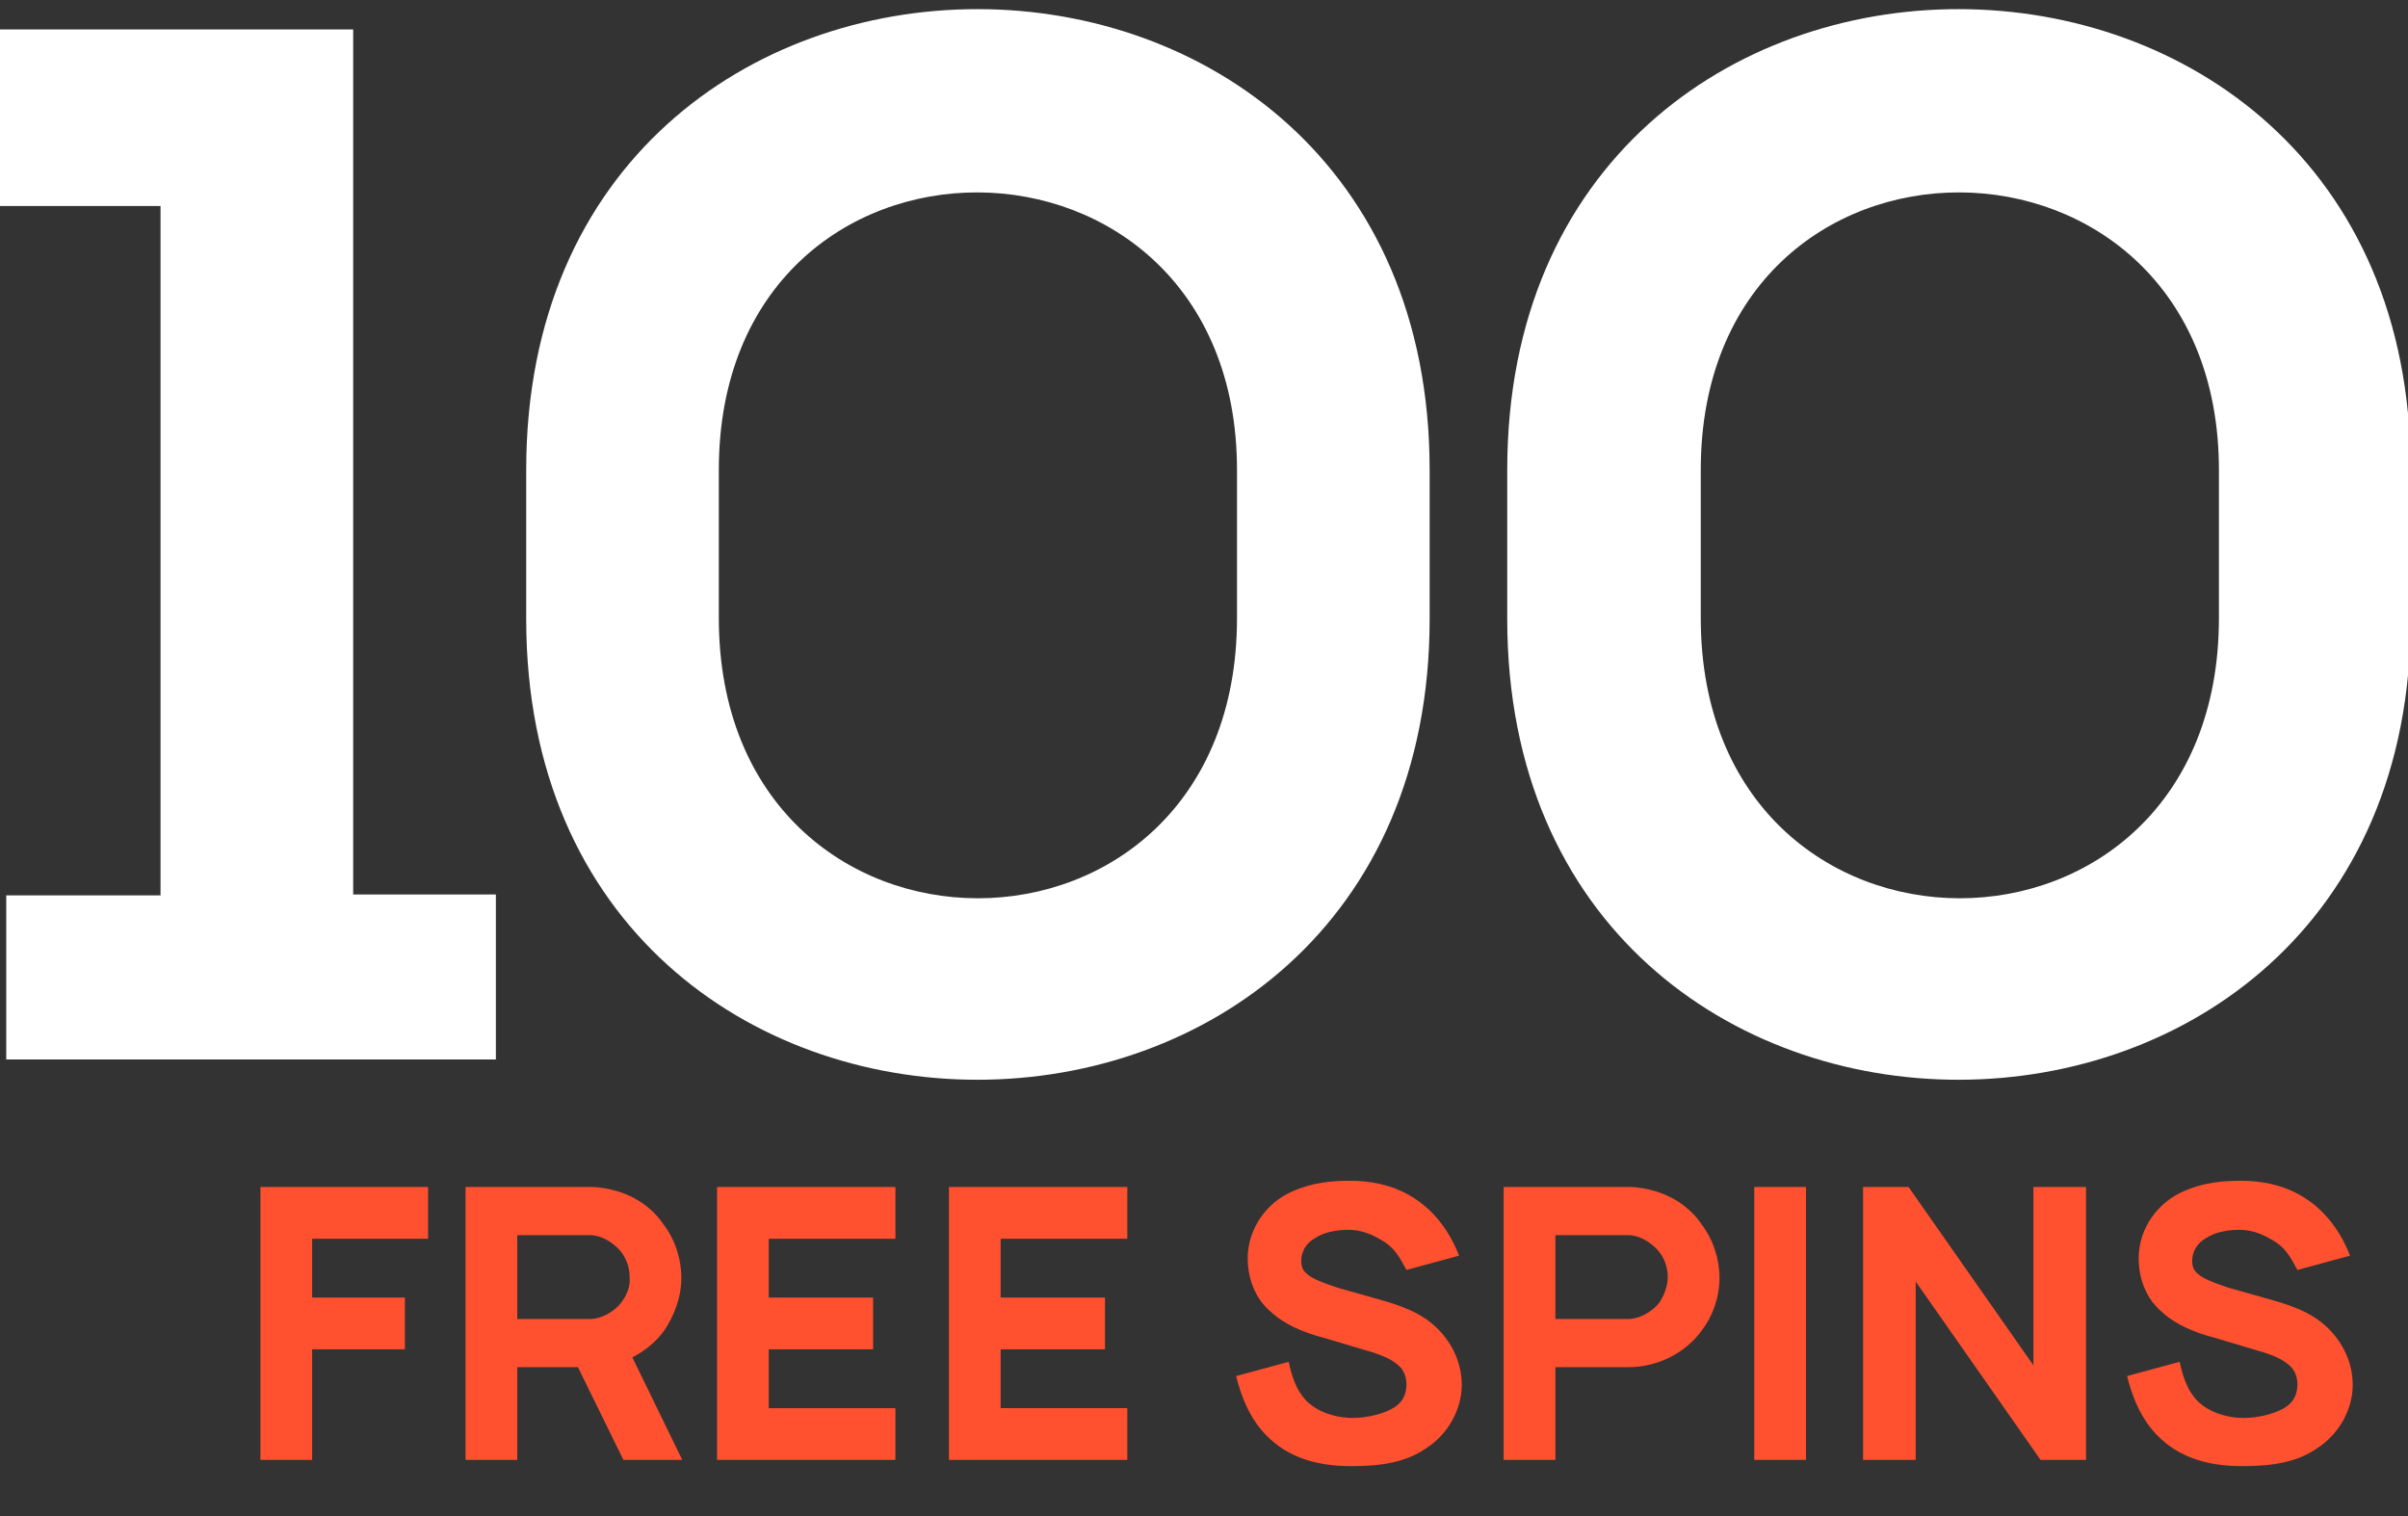
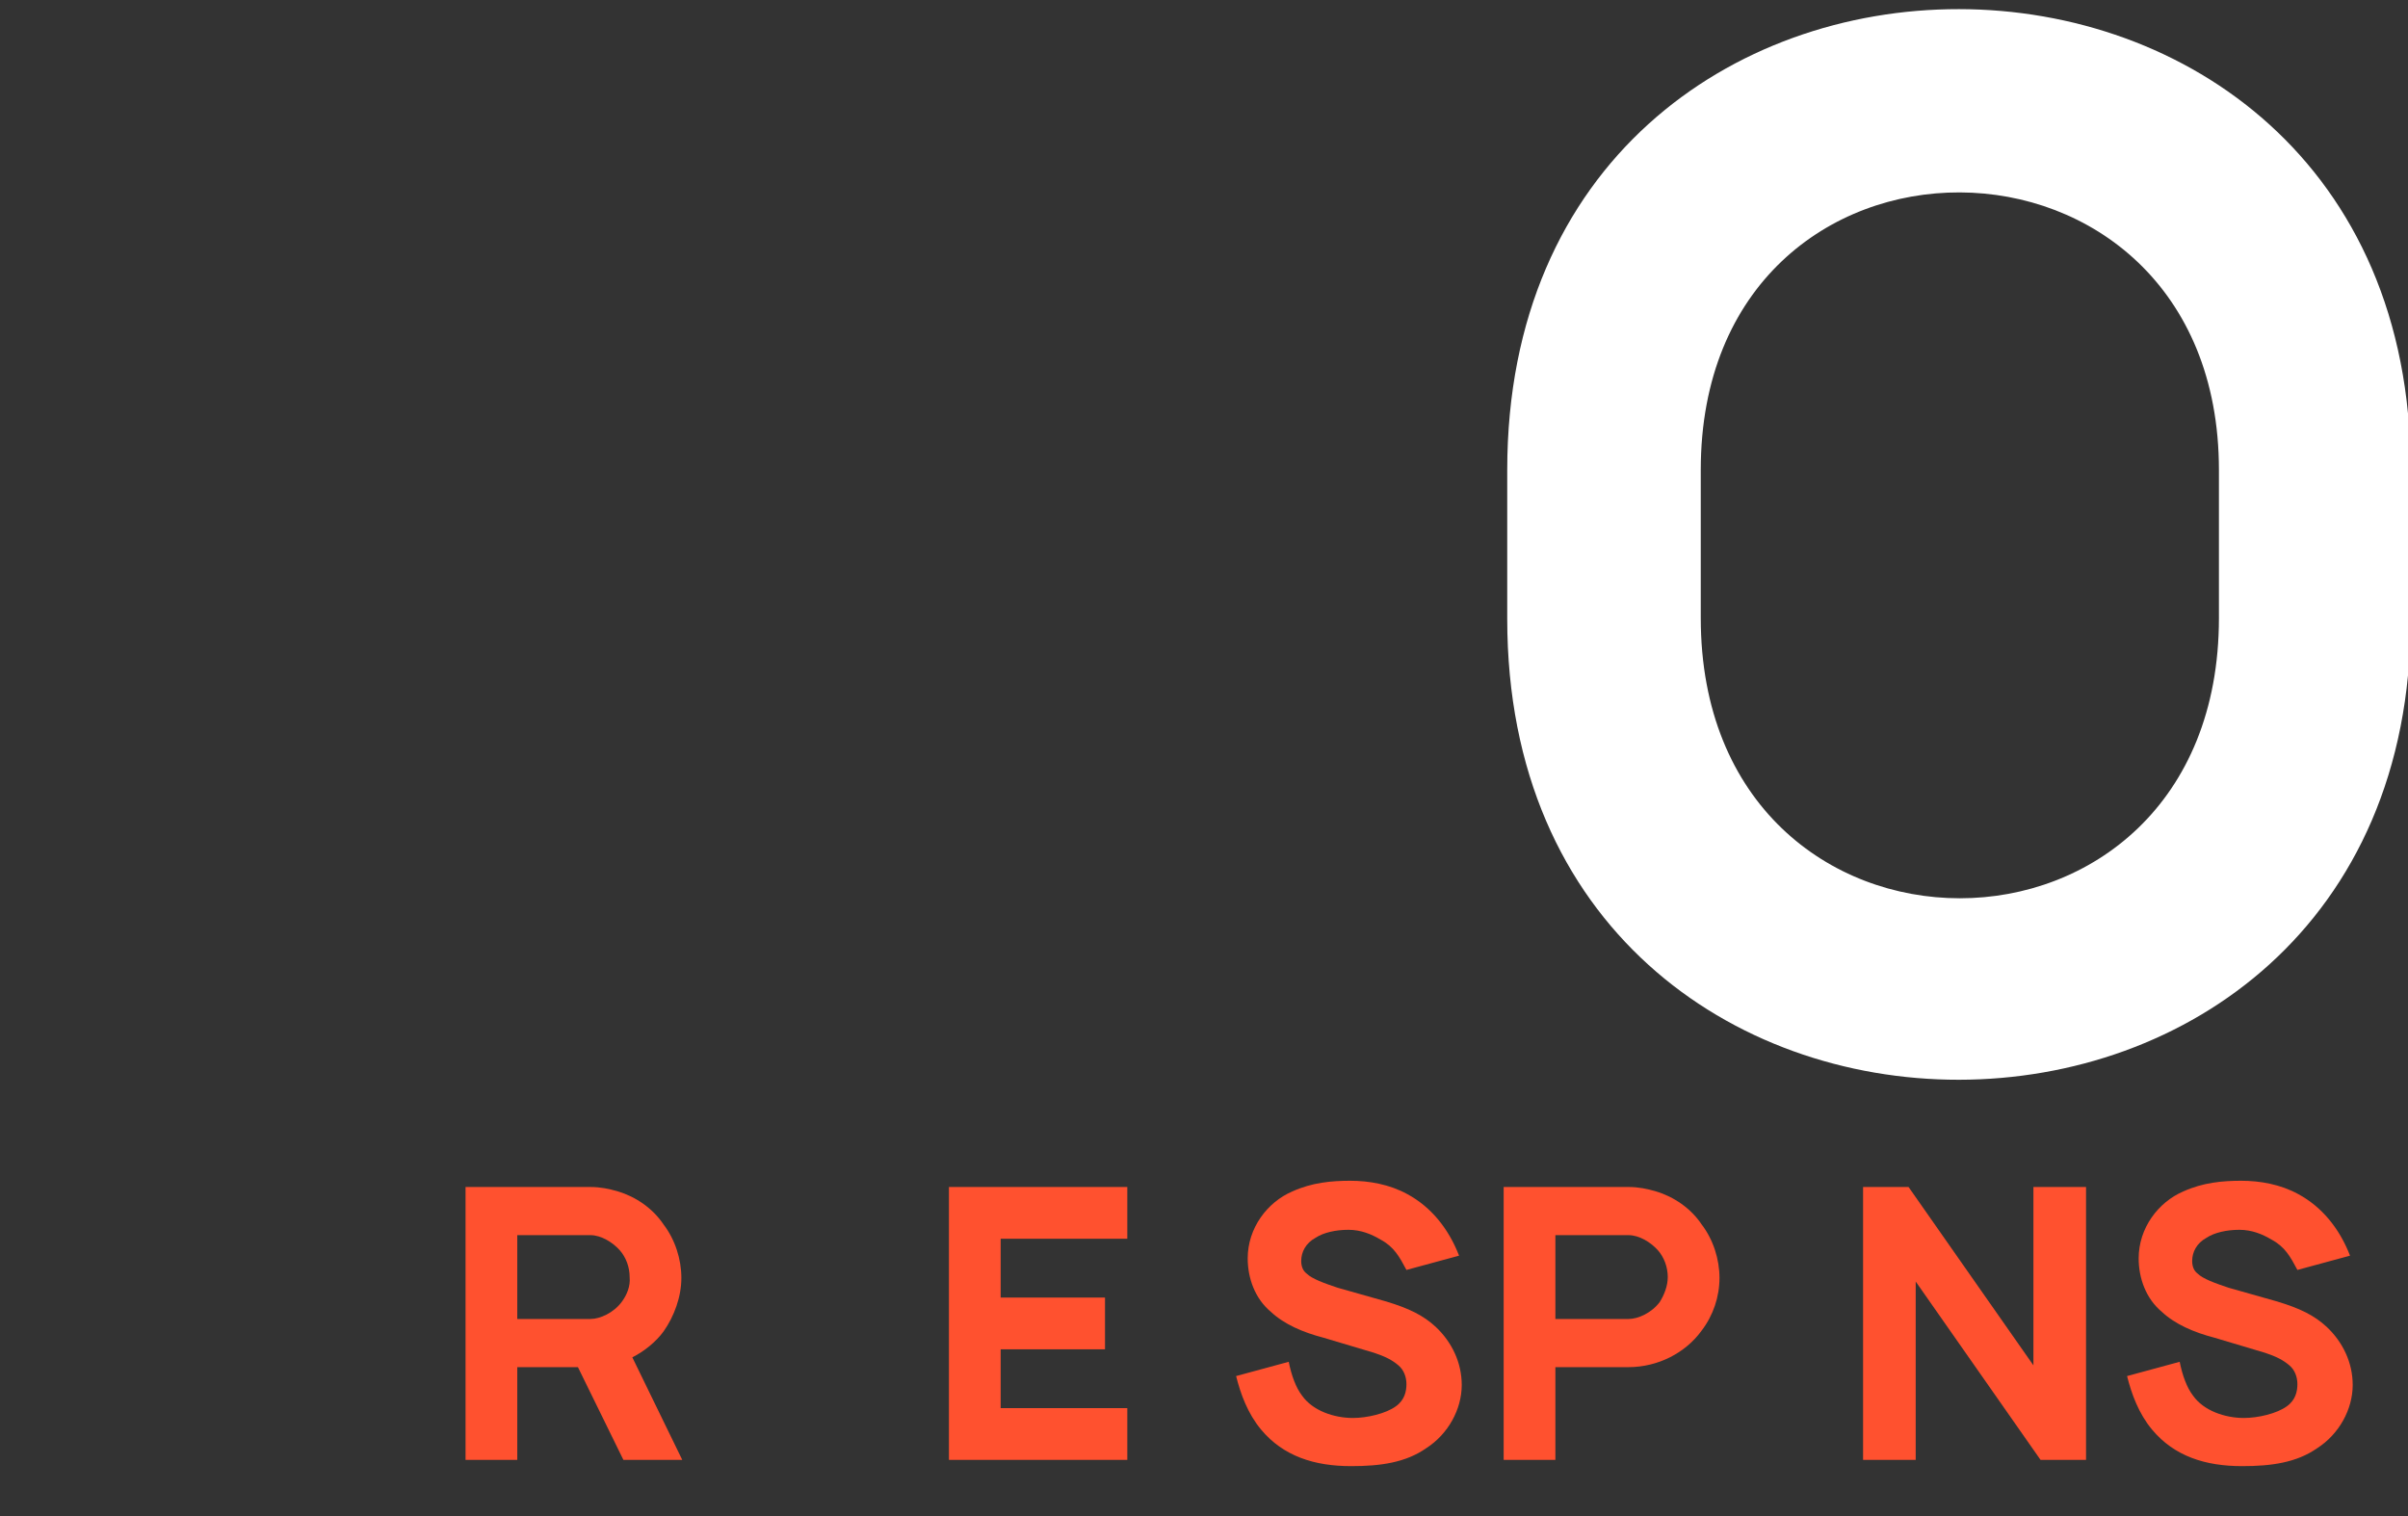
<svg xmlns="http://www.w3.org/2000/svg" version="1.1" id="Layer_1" x="0px" y="0px" viewBox="0 0 270 170" style="enable-background:new 0 0 270 170;" xml:space="preserve">
  <rect x="0" y="0" width="270" height="170" fill="#333333" stroke="none" />
  <style type="text/css">
	.st0{fill:#FF512F;}
	.st1{fill:#FFFFFF;}
</style>
  <g>
    <g>
-       <path class="st0" d="M35,138.9v6.6h10.4v5.8H35v12.4h-5.8v-30.6H48v5.8H35z" />
      <path class="st0" d="M70.9,152.2l5.6,11.5h-6.6l-5.1-10.4H58v10.4h-5.8v-30.6h14c1.1,0,2.1,0.2,3.1,0.5c2,0.6,3.9,1.9,5.1,3.7    c1.3,1.7,2,3.9,2,6s-0.8,4.3-2,6C73.6,150.4,72.3,151.5,70.9,152.2z M58,147.9h8.2c1.1,0,2.6-0.7,3.5-1.9c0.6-0.8,1-1.8,0.9-2.8    c0-1.1-0.4-2.2-1.1-3c-0.8-0.9-2.1-1.7-3.3-1.7H58V147.9z" />
-       <path class="st0" d="M86.2,138.9v6.6h11.7v5.8H86.2v6.6h14.2v5.8h-20v-30.6h20v5.8L86.2,138.9L86.2,138.9z" />
      <path class="st0" d="M112.2,138.9v6.6h11.7v5.8h-11.7v6.6h14.2v5.8h-20v-30.6h20v5.8L112.2,138.9L112.2,138.9z" />
      <path class="st0" d="M157.7,142.4c-0.8-1.5-1.4-2.6-2.9-3.4c-1-0.6-2.2-1.1-3.6-1.1c-1.4,0-2.8,0.3-3.7,0.9    c-1.1,0.6-1.6,1.6-1.6,2.6c0,0.6,0.2,1.1,0.6,1.4c0.6,0.6,2,1.1,3.5,1.6l5.3,1.5c2.7,0.8,4.3,1.6,5.7,2.9c1.8,1.7,2.9,4,2.9,6.5    c0,2.7-1.5,5.5-4,7.1c-2.3,1.6-5.1,2-8.4,2c-4.1,0-7.6-1.1-10.1-4.1c-1.5-1.8-2.3-4-2.8-6l5.9-1.6c0.3,1.5,0.8,2.9,1.5,3.8    c1.2,1.7,3.6,2.5,5.7,2.5c1.6,0,3.7-0.5,4.8-1.3c1-0.7,1.2-1.7,1.2-2.5s-0.3-1.6-0.9-2.1c-0.7-0.6-1.5-1-2.7-1.4l-5.7-1.7    c-2.3-0.6-4.4-1.5-5.9-2.9c-1.8-1.5-2.6-3.8-2.6-6c0-3.4,2.2-6.3,5-7.5c2.2-1,4.4-1.2,6.5-1.2s4.4,0.4,6.4,1.5    c2.6,1.4,4.6,3.8,5.8,6.9L157.7,142.4z" />
      <path class="st0" d="M190.8,149.2c-1.8,2.5-4.9,4.1-8.2,4.1h-8.2v10.4h-5.8v-30.6h14c1.1,0,2.1,0.2,3.1,0.5c2,0.6,3.9,1.9,5.1,3.7    c1.3,1.7,2,3.9,2,6S192.1,147.5,190.8,149.2z M187,143.2c0-1.1-0.4-2.2-1.1-3c-0.8-0.9-2.1-1.7-3.3-1.7h-8.2v9.4h8.2    c1.1,0,2.6-0.7,3.5-1.9C186.6,145.2,187,144.2,187,143.2z" />
-       <path class="st0" d="M202.5,133.1v30.6h-5.8v-30.6H202.5z" />
      <path class="st0" d="M228,153.1v-20h5.9v30.6h-5.1l-14-20v20h-5.9v-30.6h5.1L228,153.1z" />
      <path class="st0" d="M257.6,142.4c-0.8-1.5-1.4-2.6-2.9-3.4c-1-0.6-2.2-1.1-3.6-1.1c-1.4,0-2.8,0.3-3.7,0.9    c-1.1,0.6-1.6,1.6-1.6,2.6c0,0.6,0.2,1.1,0.6,1.4c0.6,0.6,2,1.1,3.5,1.6l5.3,1.5c2.7,0.8,4.3,1.6,5.7,2.9c1.8,1.7,2.9,4,2.9,6.5    c0,2.7-1.5,5.5-4,7.1c-2.3,1.6-5.1,2-8.4,2c-4.1,0-7.6-1.1-10.1-4.1c-1.5-1.8-2.3-4-2.8-6l5.9-1.6c0.3,1.5,0.8,2.9,1.5,3.8    c1.2,1.7,3.6,2.5,5.7,2.5c1.6,0,3.7-0.5,4.8-1.3c1-0.7,1.2-1.7,1.2-2.5s-0.3-1.6-0.9-2.1c-0.7-0.6-1.5-1-2.7-1.4l-5.7-1.7    c-2.3-0.6-4.4-1.5-5.9-2.9c-1.8-1.5-2.6-3.8-2.6-6c0-3.4,2.2-6.3,5-7.5c2.2-1,4.4-1.2,6.5-1.2s4.4,0.4,6.4,1.5    c2.6,1.4,4.6,3.8,5.8,6.9L257.6,142.4z" />
    </g>
  </g>
  <g>
-     <path class="st1" d="M0.7,100.4H18V23.1H0V3.3h39.6v97h16v18.5H0.7V100.4z" />
-     <path class="st1" d="M59,52.7c0-69,101.3-68.8,101.3,0v16.7c0,68.8-101.3,69-101.3,0V52.7z M80.6,69.3c0,41.9,58.1,41.9,58.1,0   V52.7c0-41.3-58.1-41.7-58.1,0V69.3z" />
    <path class="st1" d="M169,52.7c0-69,101.3-68.8,101.3,0v16.7c0,68.8-101.3,69-101.3,0V52.7z M190.7,69.3c0,41.9,58.1,41.9,58.1,0   V52.7c0-41.3-58.1-41.7-58.1,0V69.3z" />
  </g>
</svg>